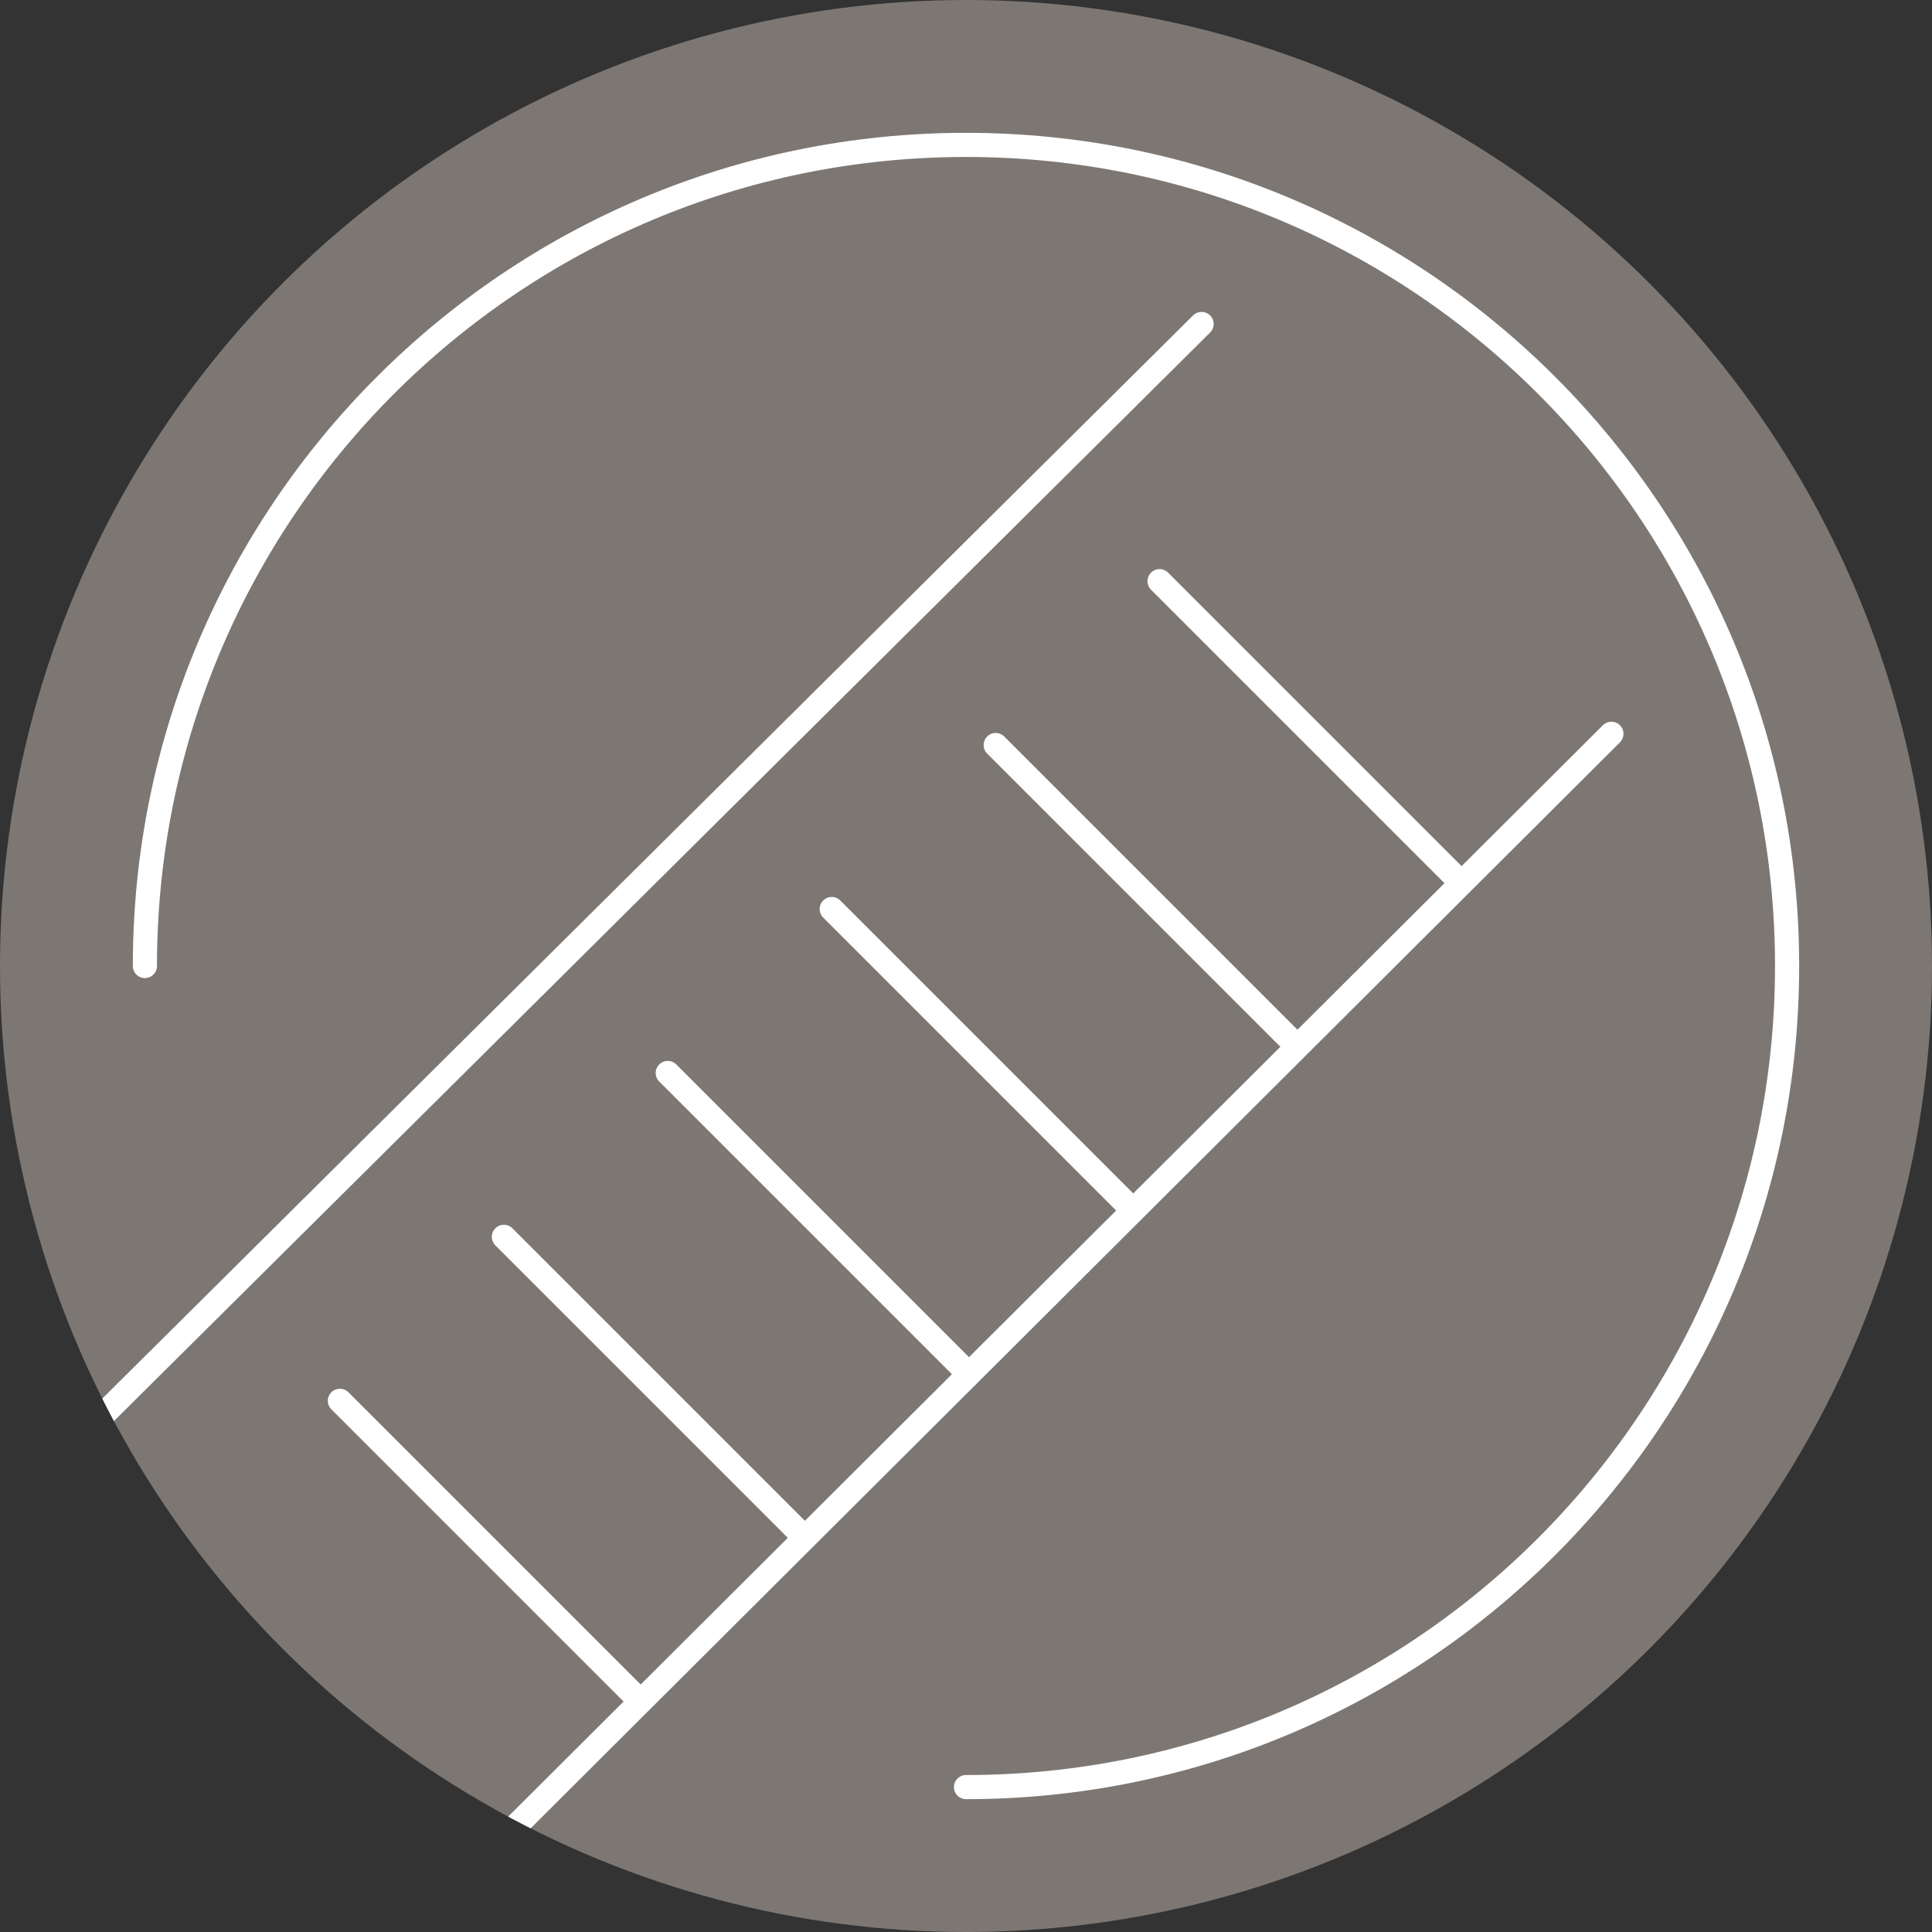
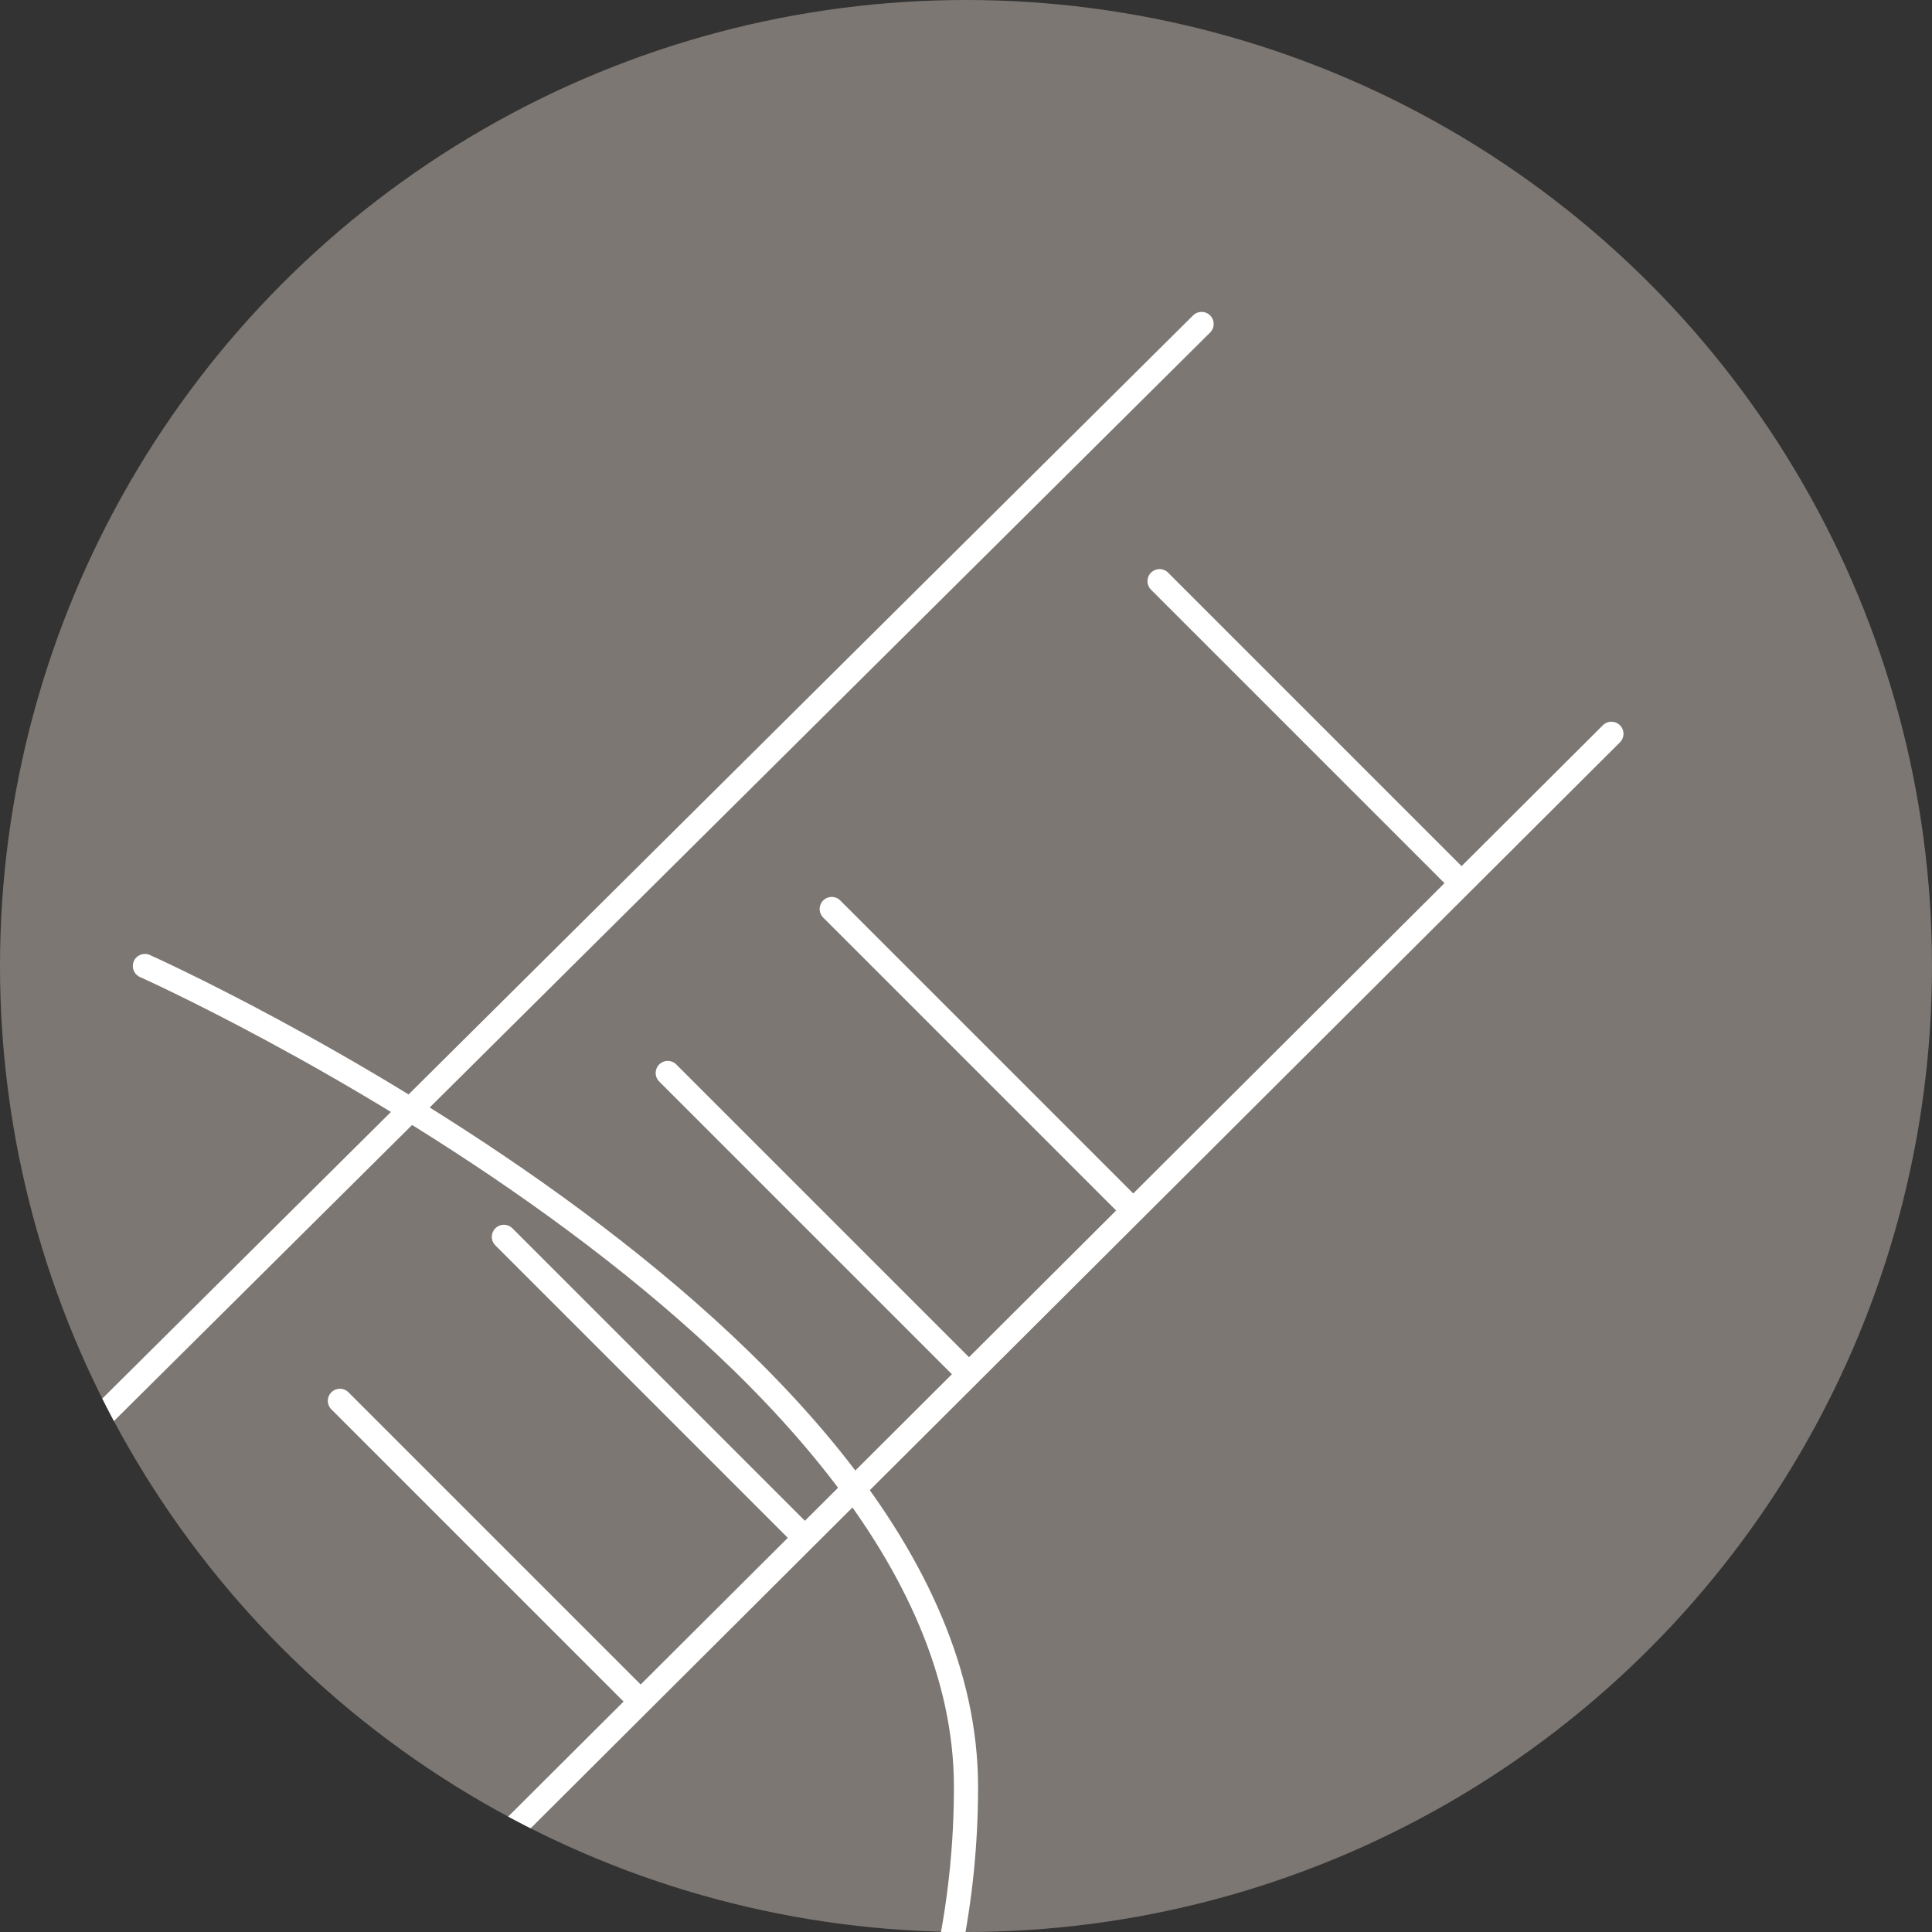
<svg xmlns="http://www.w3.org/2000/svg" xmlns:xlink="http://www.w3.org/1999/xlink" version="1.1" id="Layer_1" x="0px" y="0px" viewBox="0 0 160 160" style="enable-background:new 0 0 160 160;" xml:space="preserve">
  <rect x="0" y="0" width="160" height="160" fill="#333333" stroke="none" />
  <style type="text/css">
	.st0{fill:#7D7773;}
	.st1{fill:none;stroke:#FFFFFF;stroke-width:2;stroke-linecap:round;stroke-linejoin:round;stroke-miterlimit:10;}
	.st2{clip-path:url(#SVGID_2_);}
</style>
  <circle class="st0" cx="80" cy="80" r="80" />
-   <path class="st1" d="M12,80c0-37.56,30.44-68,68-68s68,30.44,68,68s-30.44,68-68,68" />
+   <path class="st1" d="M12,80s68,30.44,68,68s-30.44,68-68,68" />
  <g>
    <defs>
      <circle id="SVGID_1_" cx="80" cy="80" r="80" />
    </defs>
    <clipPath id="SVGID_2_">
      <use xlink:href="#SVGID_1_" style="overflow:visible;" />
    </clipPath>
    <g class="st2">
      <line class="st1" x1="42.16" y1="151.78" x2="133.45" y2="60.77" />
      <line class="st1" x1="7.81" y1="117.89" x2="99.51" y2="26.83" />
      <line class="st1" x1="53.04" y1="140.9" x2="28.15" y2="116.01" />
      <line class="st1" x1="66.62" y1="127.32" x2="41.73" y2="102.43" />
      <line class="st1" x1="80.19" y1="113.75" x2="55.3" y2="88.86" />
      <line class="st1" x1="93.77" y1="100.17" x2="68.88" y2="75.28" />
-       <line class="st1" x1="107.35" y1="86.59" x2="82.46" y2="61.7" />
      <line class="st1" x1="120.92" y1="73.02" x2="96.03" y2="48.13" />
    </g>
  </g>
</svg>